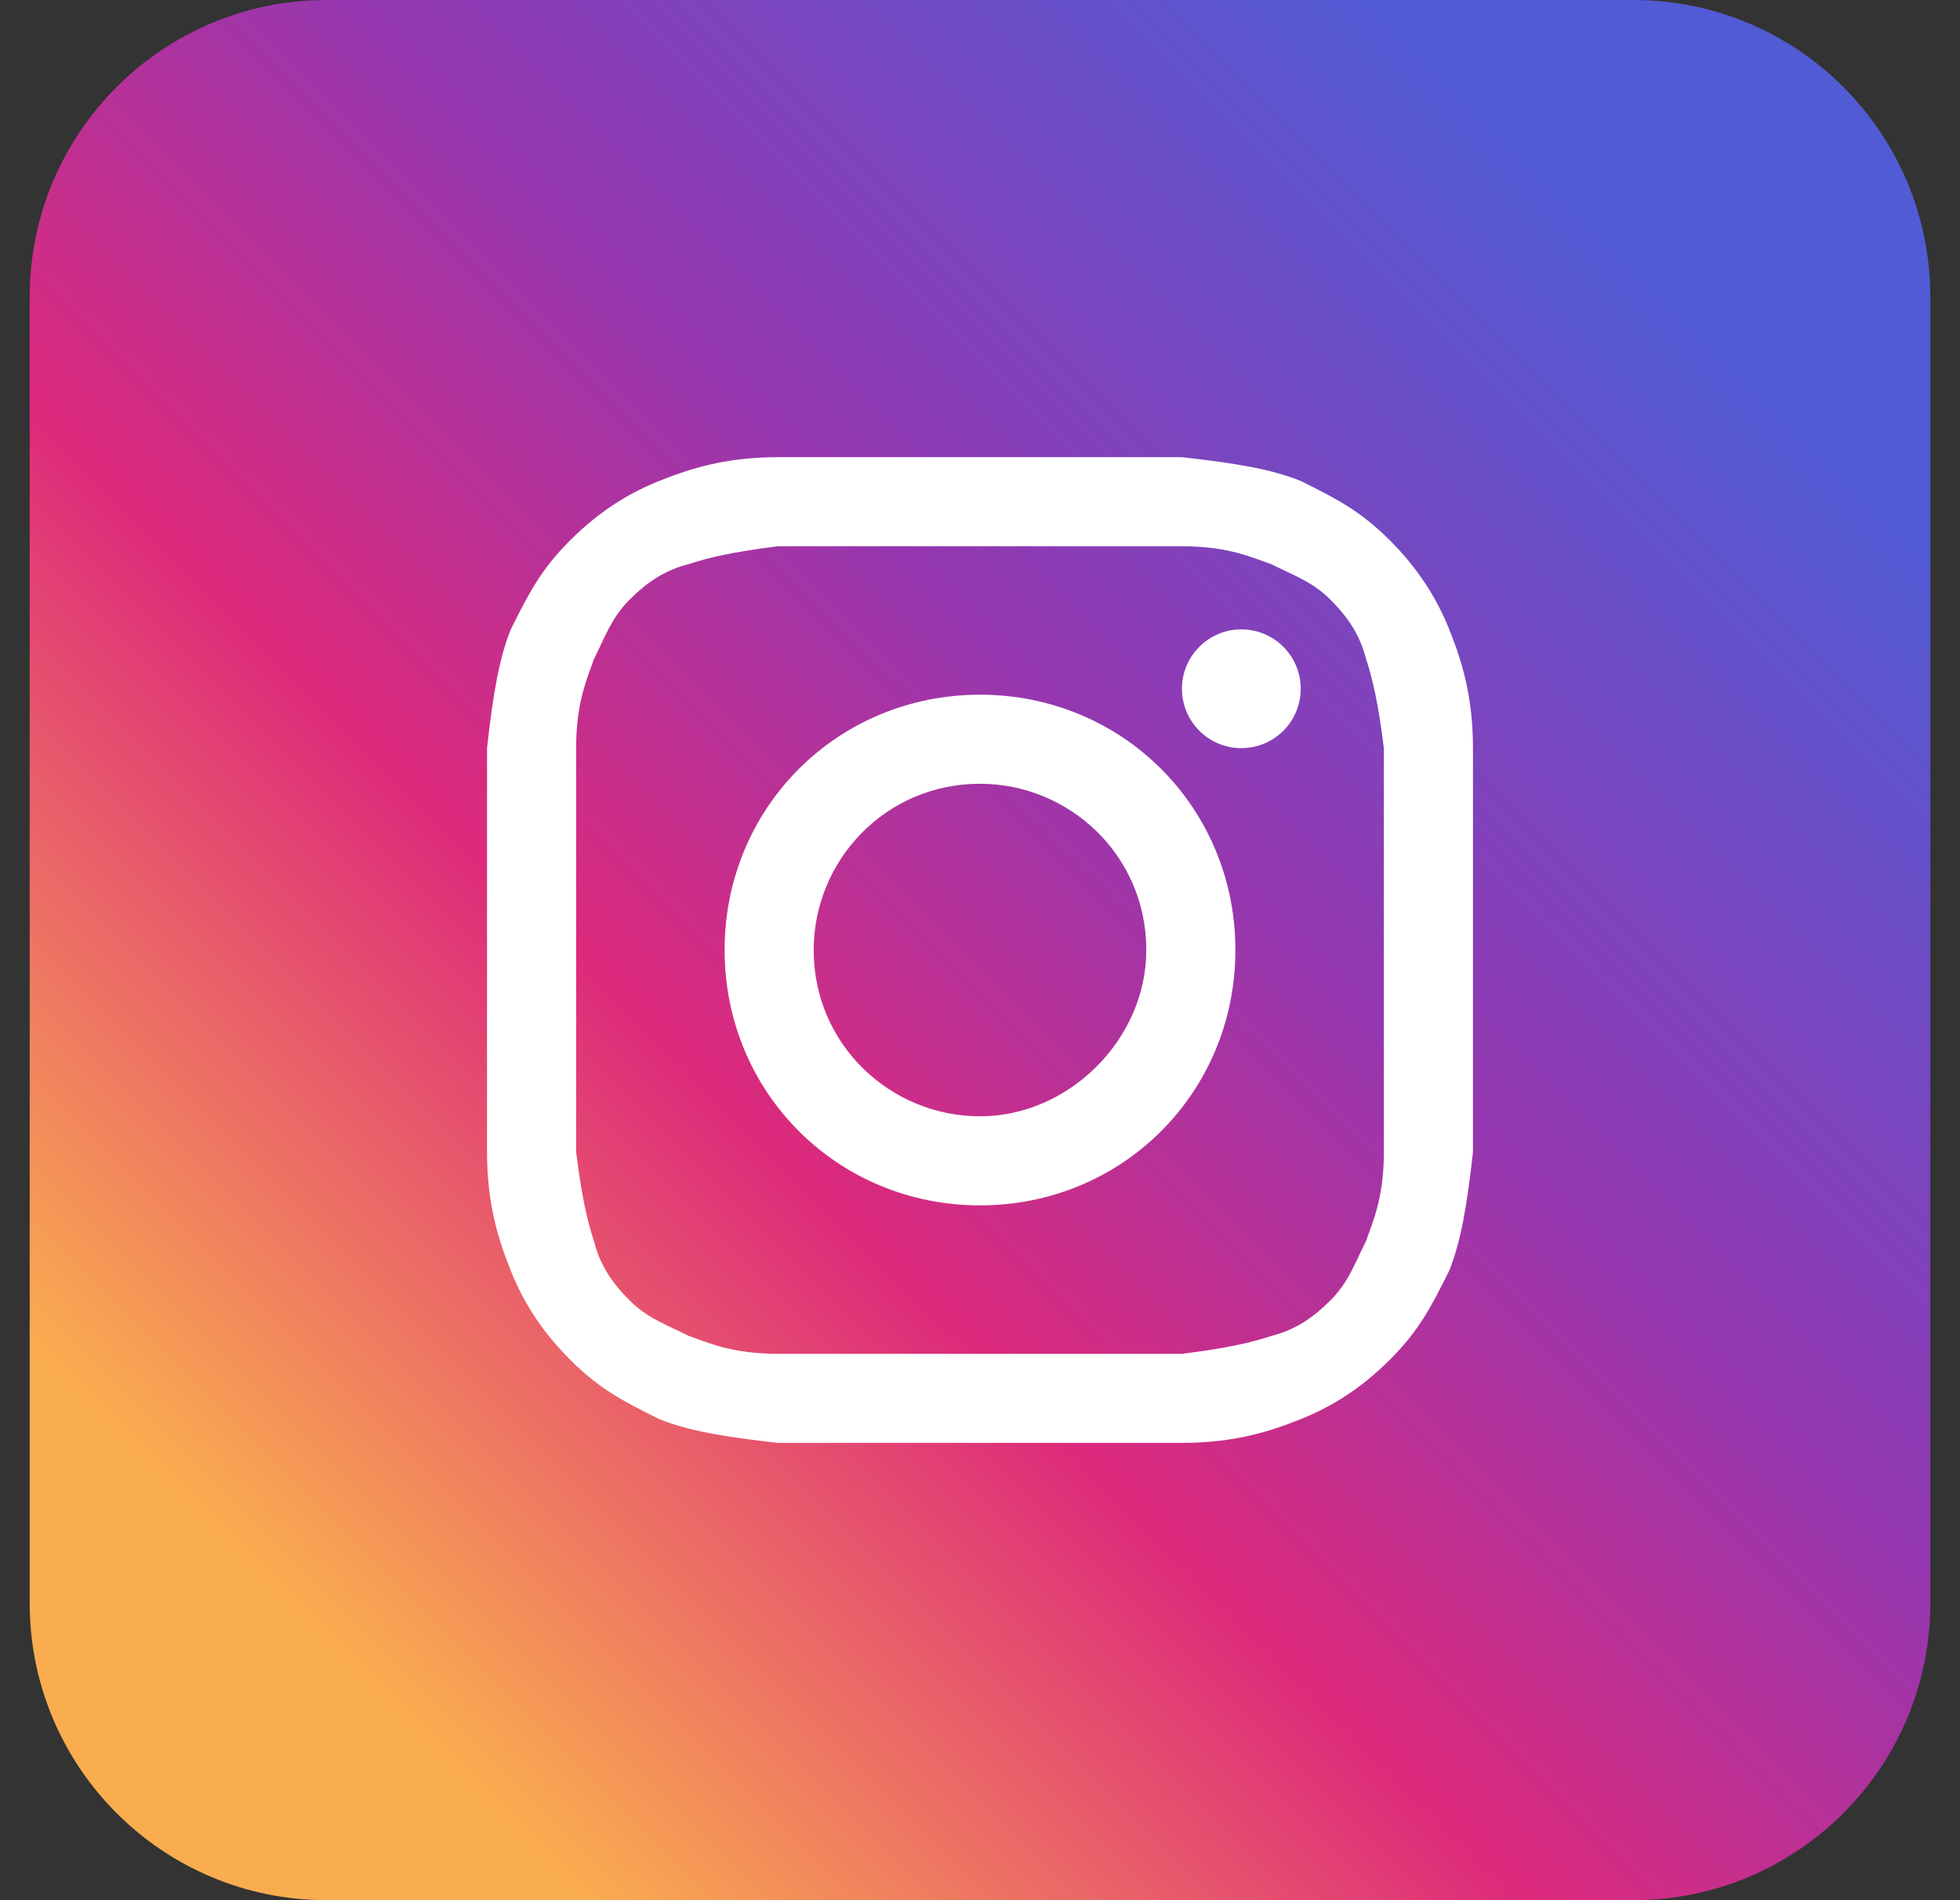
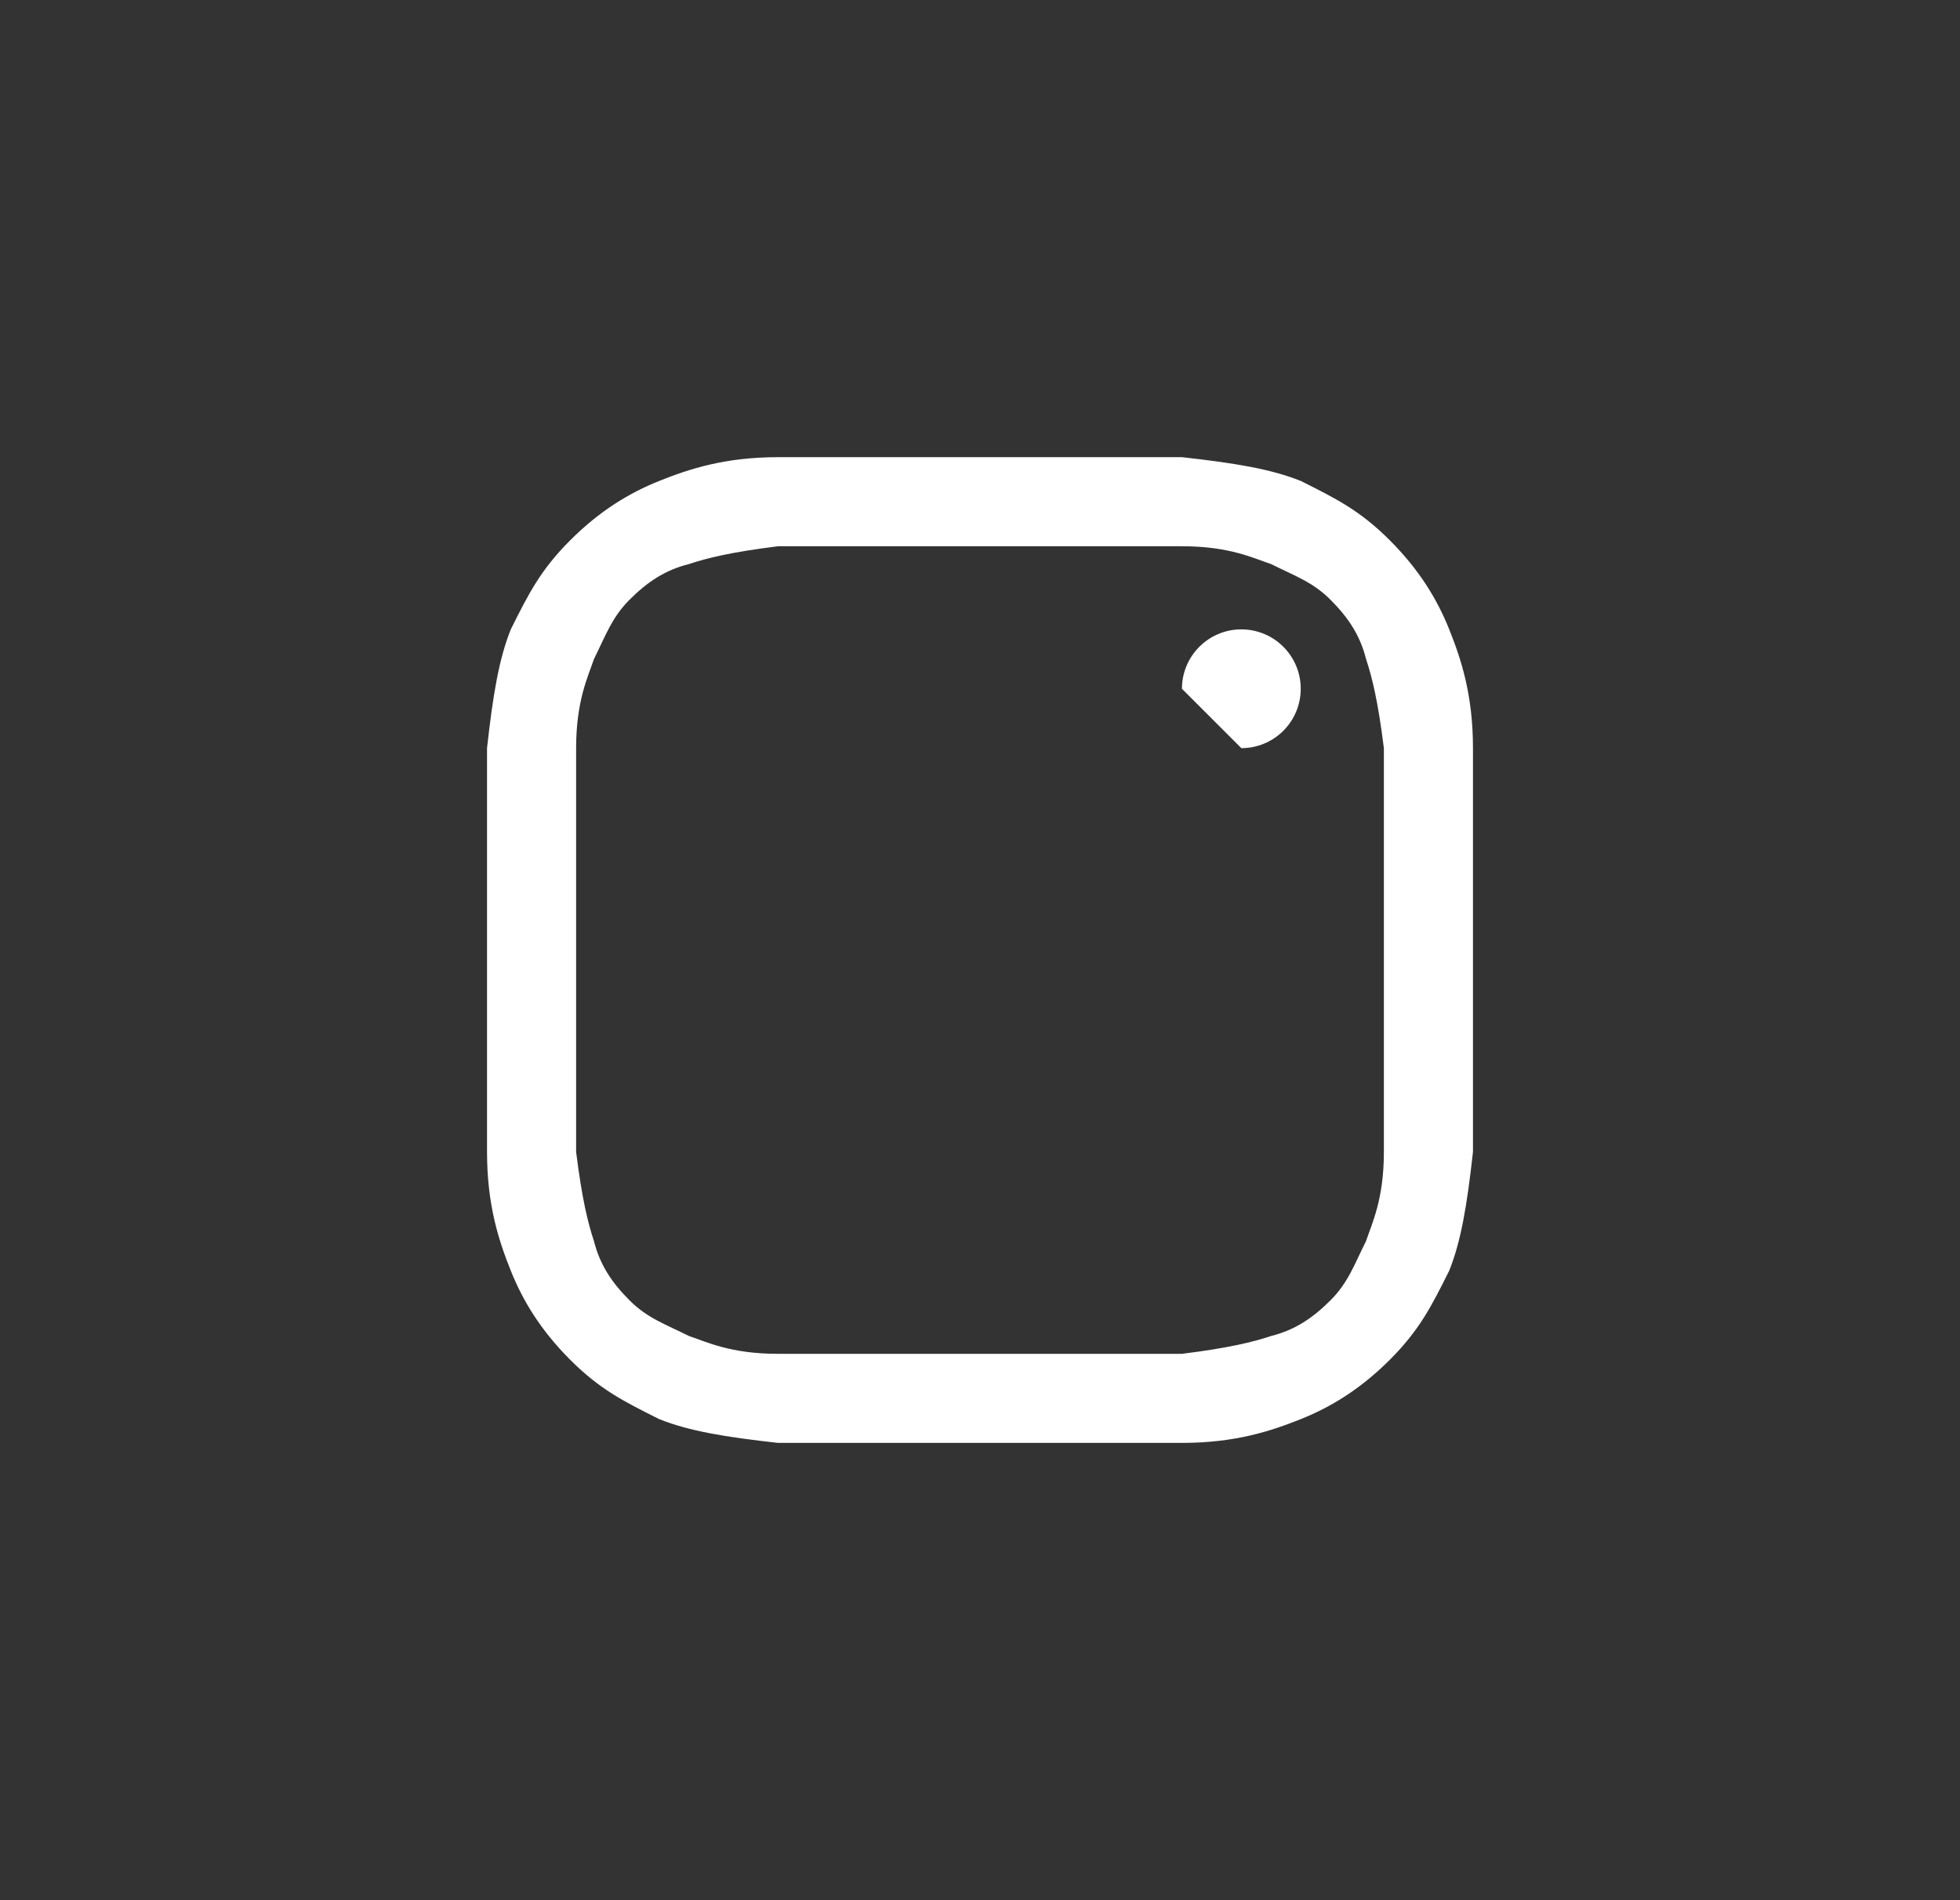
<svg xmlns="http://www.w3.org/2000/svg" width="33" height="32" viewBox="0 0 33 32" fill="none">
  <rect x="0" y="0" width="33" height="32" fill="#333333" stroke="none" />
-   <path d="M27.5 0H5.5C2.739 0 0.5 2.239 0.5 5V27C0.5 29.761 2.739 32 5.5 32H27.5C30.261 32 32.5 29.761 32.5 27V5C32.5 2.239 30.261 0 27.5 0Z" fill="url(#paint0_linear_3089_16201)" />
  <path d="M16.5 9.199C18.7 9.199 19 9.199 19.9 9.199C20.7 9.199 21.1 9.399 21.4 9.499C21.8 9.699 22.1 9.799 22.4 10.099C22.7 10.399 22.9 10.699 23 11.099C23.1 11.399 23.2 11.799 23.3 12.599C23.3 13.499 23.3 13.699 23.3 15.999C23.3 18.299 23.3 18.499 23.3 19.399C23.3 20.199 23.1 20.599 23 20.899C22.8 21.299 22.7 21.599 22.4 21.899C22.1 22.199 21.8 22.399 21.4 22.499C21.1 22.599 20.7 22.699 19.9 22.799C19 22.799 18.8 22.799 16.5 22.799C14.2 22.799 14 22.799 13.1 22.799C12.3 22.799 11.9 22.599 11.6 22.499C11.2 22.299 10.9 22.199 10.6 21.899C10.3 21.599 10.1 21.299 10 20.899C9.9 20.599 9.8 20.199 9.7 19.399C9.7 18.499 9.7 18.299 9.7 15.999C9.7 13.699 9.7 13.499 9.7 12.599C9.7 11.799 9.9 11.399 10 11.099C10.2 10.699 10.3 10.399 10.6 10.099C10.9 9.799 11.2 9.599 11.6 9.499C11.9 9.399 12.3 9.299 13.1 9.199C14 9.199 14.3 9.199 16.5 9.199ZM16.5 7.699C14.2 7.699 14 7.699 13.1 7.699C12.2 7.699 11.6 7.899 11.1 8.099C10.6 8.299 10.1 8.599 9.6 9.099C9.1 9.599 8.9 9.999 8.6 10.599C8.4 11.099 8.3 11.699 8.2 12.599C8.2 13.499 8.2 13.799 8.2 15.999C8.2 18.299 8.2 18.499 8.2 19.399C8.2 20.299 8.4 20.899 8.6 21.399C8.8 21.899 9.1 22.399 9.6 22.899C10.1 23.399 10.5 23.599 11.1 23.899C11.6 24.099 12.2 24.199 13.1 24.299C14 24.299 14.3 24.299 16.5 24.299C18.7 24.299 19 24.299 19.9 24.299C20.8 24.299 21.4 24.099 21.9 23.899C22.4 23.699 22.9 23.399 23.4 22.899C23.9 22.399 24.1 21.999 24.4 21.399C24.6 20.899 24.7 20.299 24.8 19.399C24.8 18.499 24.8 18.199 24.8 15.999C24.8 13.799 24.8 13.499 24.8 12.599C24.8 11.699 24.6 11.099 24.4 10.599C24.2 10.099 23.9 9.599 23.4 9.099C22.9 8.599 22.5 8.399 21.9 8.099C21.4 7.899 20.8 7.799 19.9 7.699C19 7.699 18.8 7.699 16.5 7.699Z" fill="white" />
-   <path d="M16.5 11.699C14.1 11.699 12.2 13.599 12.2 15.999C12.2 18.399 14.1 20.299 16.5 20.299C18.9 20.299 20.8 18.399 20.8 15.999C20.8 13.599 18.9 11.699 16.5 11.699ZM16.5 18.799C15 18.799 13.7 17.599 13.7 15.999C13.7 14.499 14.9 13.199 16.5 13.199C18 13.199 19.3 14.399 19.3 15.999C19.3 17.499 18 18.799 16.5 18.799Z" fill="white" />
-   <path d="M20.9 12.599C21.453 12.599 21.9 12.152 21.9 11.599C21.9 11.047 21.453 10.599 20.9 10.599C20.348 10.599 19.9 11.047 19.9 11.599C19.9 12.152 20.348 12.599 20.9 12.599Z" fill="white" />
+   <path d="M20.9 12.599C21.453 12.599 21.9 12.152 21.9 11.599C21.9 11.047 21.453 10.599 20.9 10.599C20.348 10.599 19.9 11.047 19.9 11.599Z" fill="white" />
  <defs>
    <linearGradient id="paint0_linear_3089_16201" x1="5.175" y1="27.325" x2="27.825" y2="4.676" gradientUnits="userSpaceOnUse">
      <stop stop-color="#FAAD4F" />
      <stop offset="0.35" stop-color="#DD2A7B" />
      <stop offset="0.62" stop-color="#9537B0" />
      <stop offset="1" stop-color="#515BD4" />
    </linearGradient>
  </defs>
</svg>